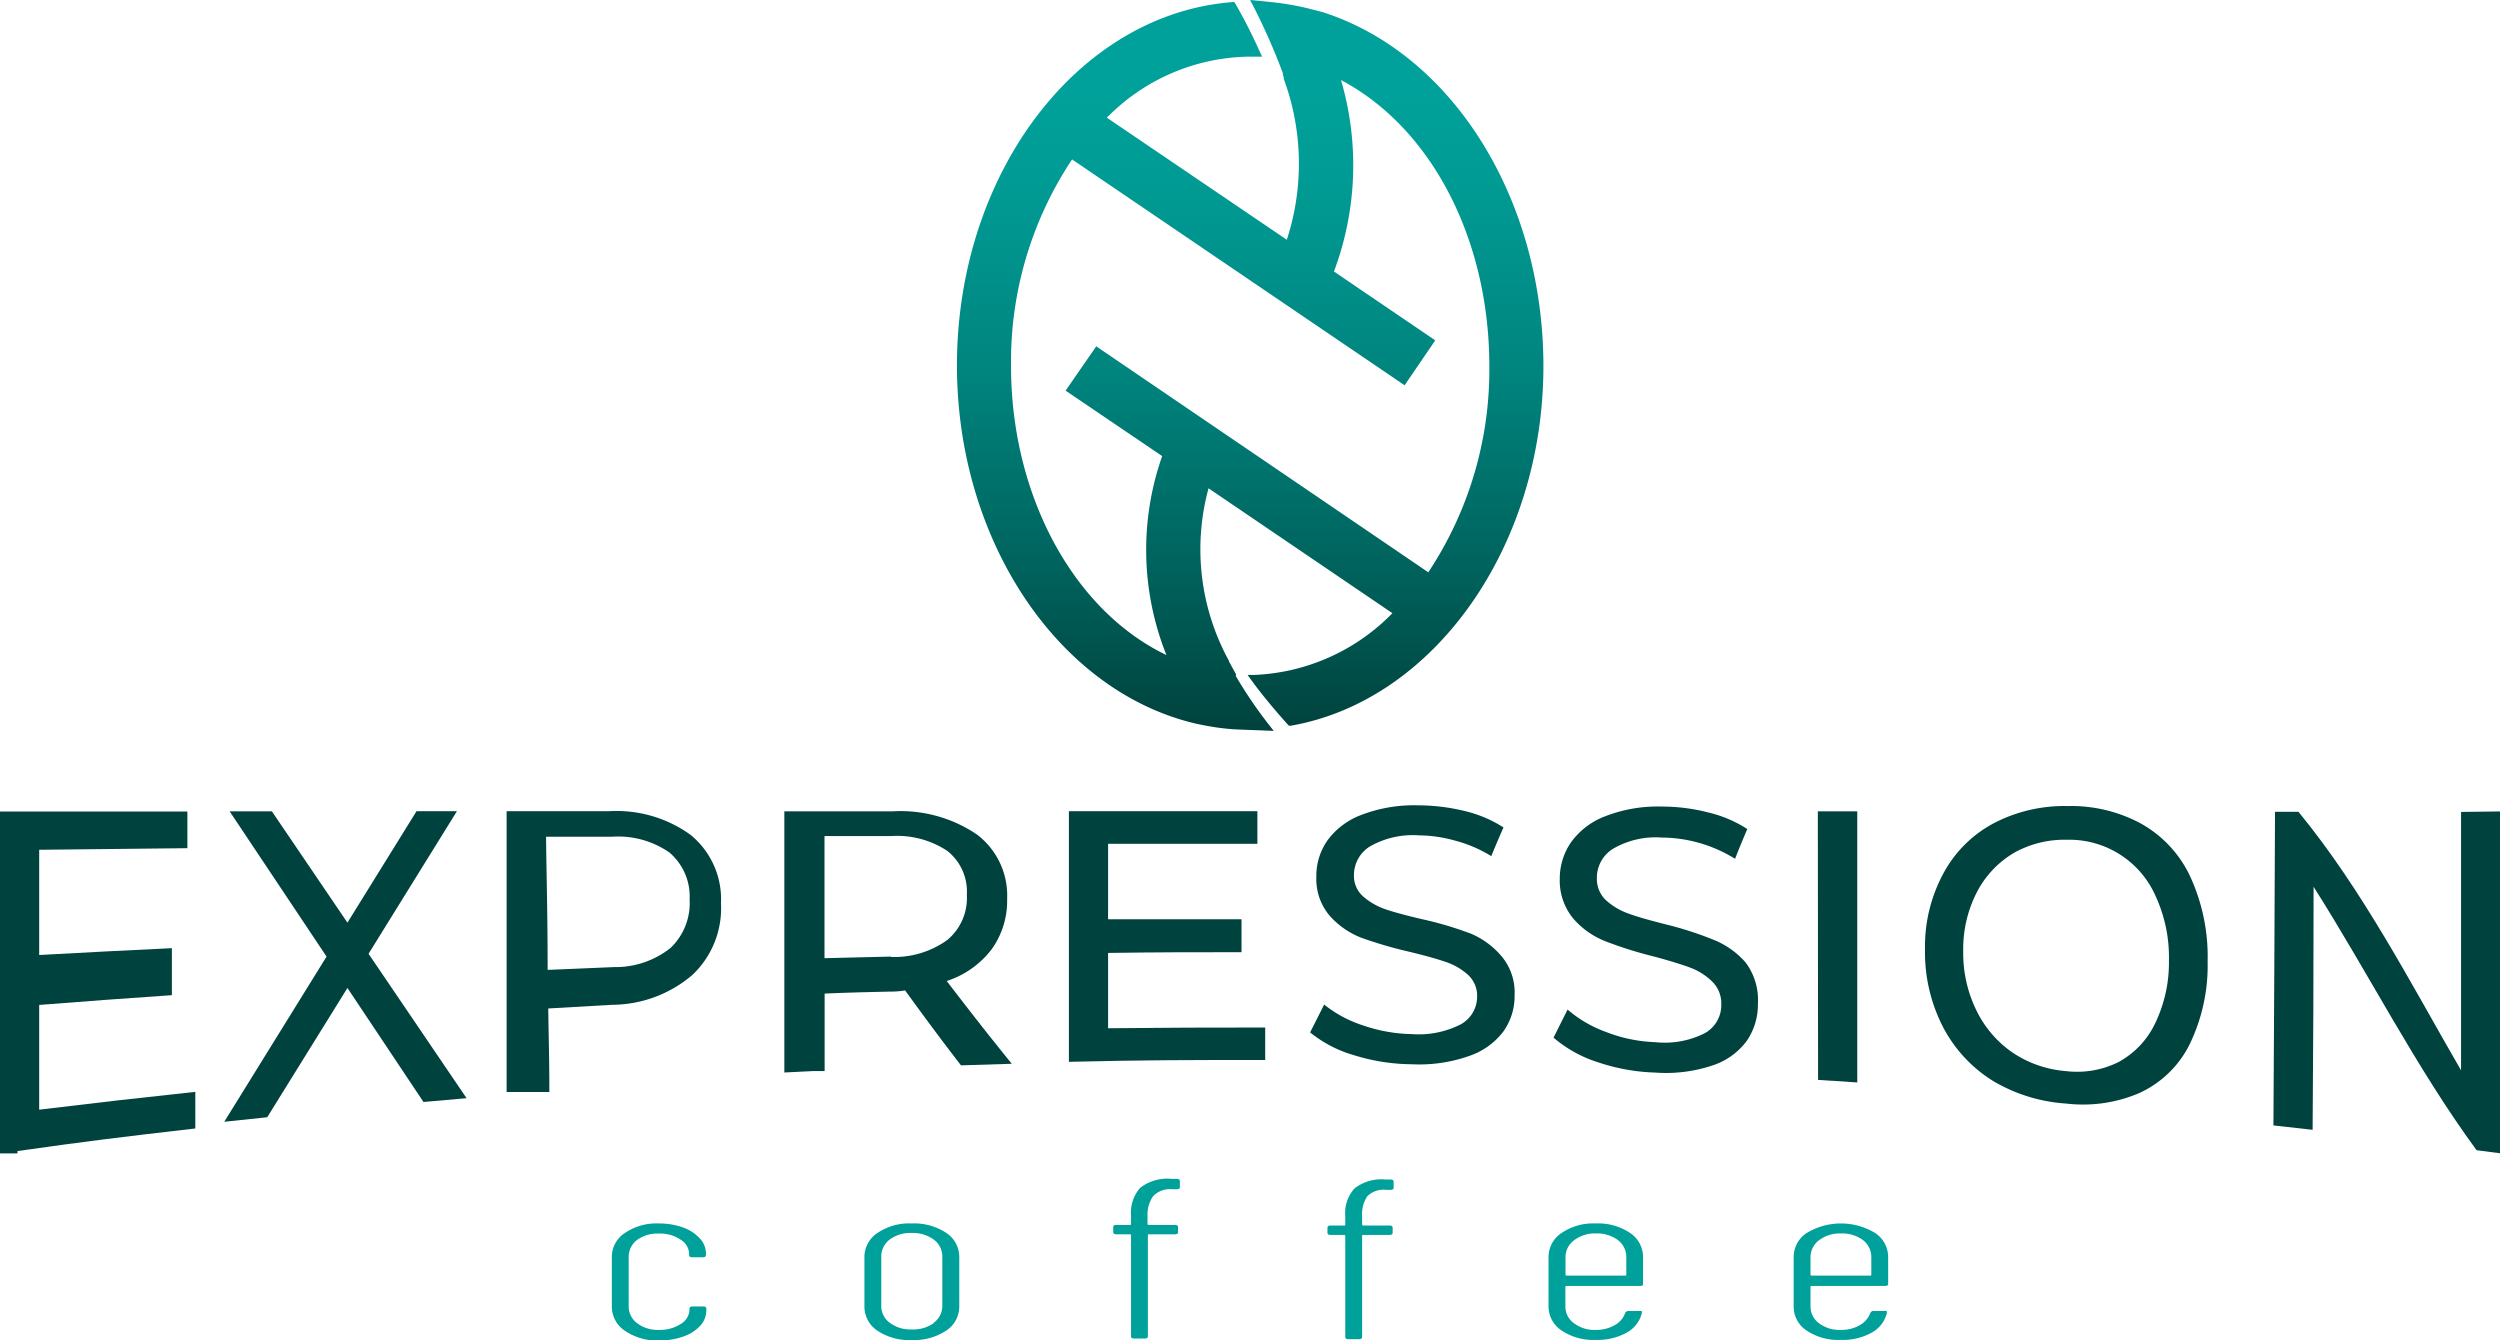
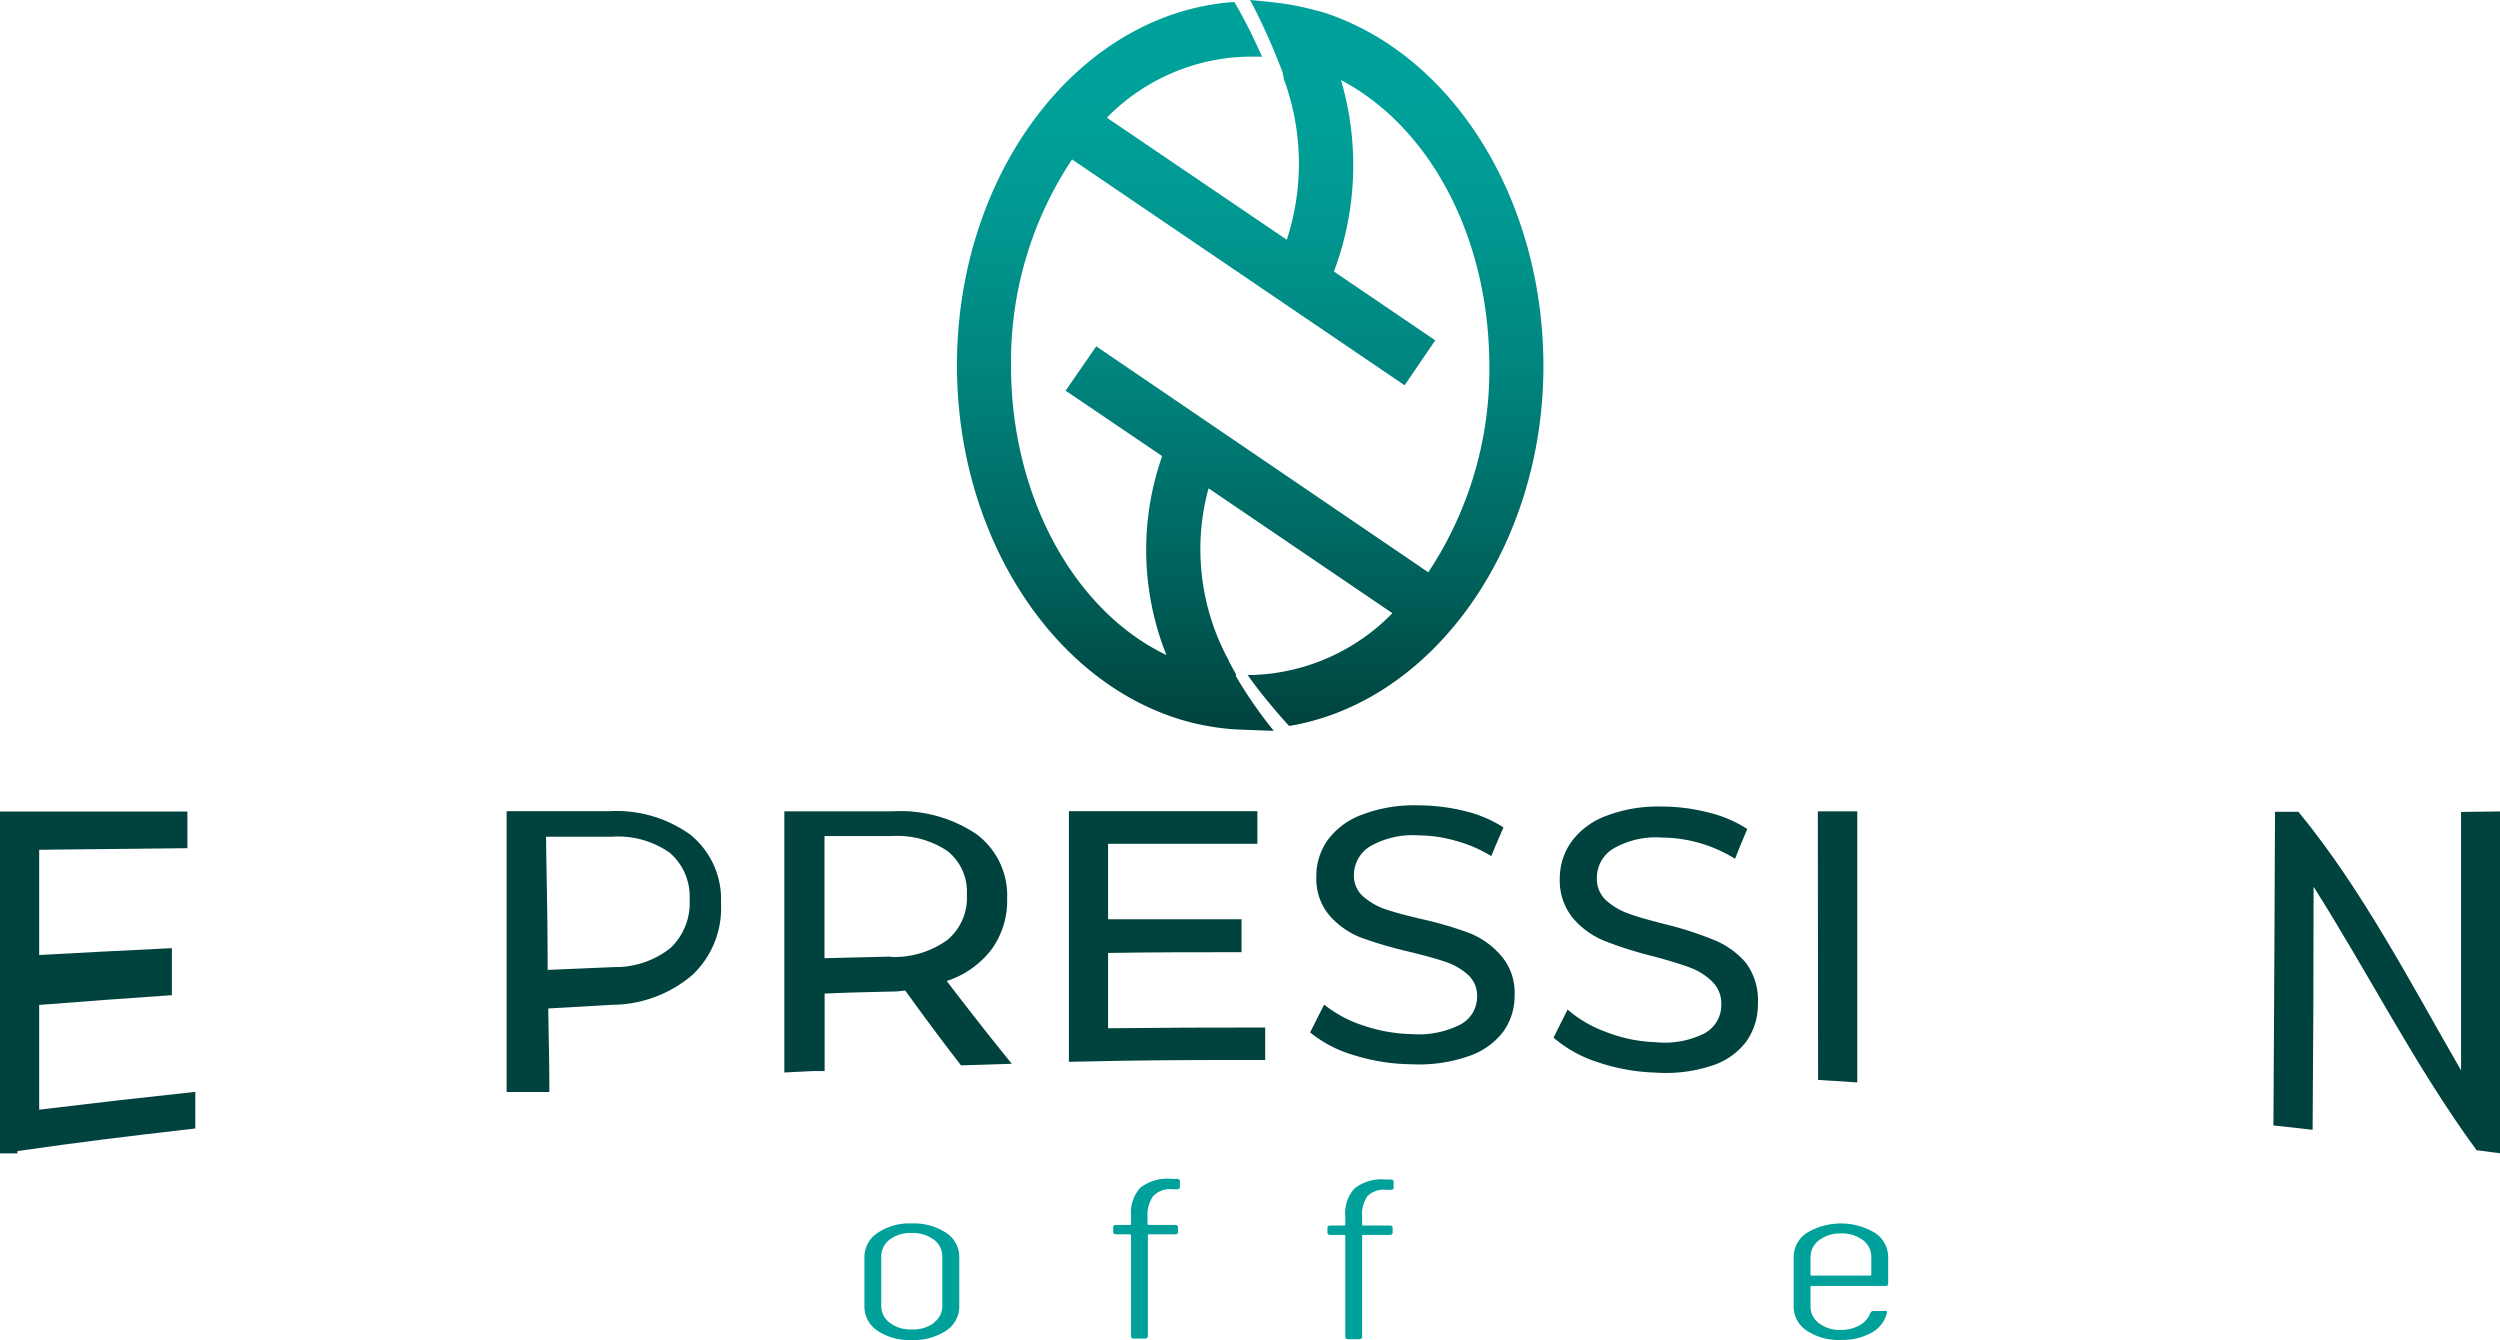
<svg xmlns="http://www.w3.org/2000/svg" viewBox="0 0 204.79 109.8">
  <defs>
    <style>.cls-1{fill:#00423d;}.cls-2{fill:#00a19a;}.cls-3{fill:url(#Degradado_sin_nombre_28);}</style>
    <linearGradient gradientUnits="userSpaceOnUse" y2="59.88" x2="102.39" x1="102.39" id="Degradado_sin_nombre_28">
      <stop stop-color="#00a19a" offset="0.13" />
      <stop stop-color="#009992" offset="0.28" />
      <stop stop-color="#00847e" offset="0.51" />
      <stop stop-color="#00625c" offset="0.78" />
      <stop stop-color="#00423d" offset="1" />
    </linearGradient>
  </defs>
  <g data-name="Capa 2" id="Capa_2">
    <g data-name="Capa 2" id="Capa_2-2">
      <path d="M103.64,84.17v2.66c-6.43,0-9.65,0-16.08.15V66.45H103v2.67H90.77v6.18c4.37,0,6.56,0,10.93,0V78c-4.37,0-6.55,0-10.93.06,0,2.49,0,3.74,0,6.17C95.92,84.18,98.49,84.17,103.64,84.17Z" class="cls-1" />
      <path d="M110.92,86.44a10.12,10.12,0,0,1-3.6-1.87l1.15-2.28A10,10,0,0,0,111.66,84a13,13,0,0,0,4,.71,7.57,7.57,0,0,0,4-.8A2.59,2.59,0,0,0,121,81.64a2.32,2.32,0,0,0-.73-1.77,5.17,5.17,0,0,0-1.8-1.06c-.72-.25-1.73-.53-3-.84a34.64,34.64,0,0,1-4-1.17A6.73,6.73,0,0,1,108.91,75a4.63,4.63,0,0,1-1.08-3.17,5.05,5.05,0,0,1,.92-3,6.07,6.07,0,0,1,2.78-2.08,12,12,0,0,1,4.63-.78,16.19,16.19,0,0,1,3.8.46,10.26,10.26,0,0,1,3.2,1.35c-.41.93-.61,1.4-1,2.35a11,11,0,0,0-2.93-1.26,11.24,11.24,0,0,0-3-.44,7.07,7.07,0,0,0-4,.9,2.76,2.76,0,0,0-1.32,2.36,2.23,2.23,0,0,0,.75,1.74,5.47,5.47,0,0,0,1.85,1.06c.74.25,1.75.52,3,.81a29.09,29.09,0,0,1,4,1.19A6.73,6.73,0,0,1,123,78.33a4.62,4.62,0,0,1,1.07,3.18,5,5,0,0,1-.93,3,5.89,5.89,0,0,1-2.82,2,12.26,12.26,0,0,1-4.67.67A16.32,16.32,0,0,1,110.92,86.44Z" class="cls-1" />
      <path d="M130.85,87a10.39,10.39,0,0,1-3.59-2l1.15-2.3a10.08,10.08,0,0,0,3.19,1.85,12.19,12.19,0,0,0,4,.82,7.25,7.25,0,0,0,4-.71A2.62,2.62,0,0,0,141,82.27a2.49,2.49,0,0,0-.73-1.85,5.11,5.11,0,0,0-1.8-1.15c-.72-.27-1.73-.58-3-.92a32.76,32.76,0,0,1-4-1.26,6.79,6.79,0,0,1-2.59-1.84A4.87,4.87,0,0,1,127.77,72a5.24,5.24,0,0,1,.92-3,6.12,6.12,0,0,1,2.79-2.13,11.85,11.85,0,0,1,4.64-.8,15.22,15.22,0,0,1,3.8.48,10.19,10.19,0,0,1,3.21,1.36c-.42,1-.62,1.46-1,2.44a11.5,11.5,0,0,0-6-1.74,6.91,6.91,0,0,0-4,.92,2.79,2.79,0,0,0-1.32,2.41,2.39,2.39,0,0,0,.74,1.8,5.49,5.49,0,0,0,1.86,1.1c.73.27,1.74.55,3,.87a28.52,28.52,0,0,1,3.95,1.27A6.87,6.87,0,0,1,143,78.85,5.12,5.12,0,0,1,144,82.22a5.23,5.23,0,0,1-.93,3.07,5.68,5.68,0,0,1-2.83,2,12,12,0,0,1-4.67.57A16.19,16.19,0,0,1,130.85,87Z" class="cls-1" />
      <path d="M148.91,66.46h3.23q0,11.1,0,22.21l-3.21-.21Z" class="cls-1" />
-       <path d="M163.3,88.57a11.38,11.38,0,0,1-4.13-4.43,13.34,13.34,0,0,1-1.48-6.38,12.57,12.57,0,0,1,1.53-6.26,10,10,0,0,1,4.17-4.1,12.5,12.5,0,0,1,6-1.37,12,12,0,0,1,5.89,1.38,9.63,9.63,0,0,1,4.11,4.34,15.7,15.7,0,0,1,1.45,7,14.79,14.79,0,0,1-1.52,6.89,8.57,8.57,0,0,1-4.15,3.93,11.73,11.73,0,0,1-5.91.83A13.44,13.44,0,0,1,163.3,88.57ZM173.54,87a7.06,7.06,0,0,0,3-3.17,11.46,11.46,0,0,0,1.13-5.15,11.94,11.94,0,0,0-1.08-5.25,7.72,7.72,0,0,0-7.29-4.64A8.44,8.44,0,0,0,165,69.85a8,8,0,0,0-3.06,3.23,10.15,10.15,0,0,0-1.12,4.8,10.67,10.67,0,0,0,1.08,4.89,8.91,8.91,0,0,0,3,3.48,9.12,9.12,0,0,0,4.33,1.49A7.61,7.61,0,0,0,173.54,87Z" class="cls-1" />
      <path d="M204.79,66.47v28l-1.92-.25c-5-6.83-8.82-14.44-13.35-21.58q0,10-.08,19.91l-3.21-.36q.08-12.84.13-25.69h1.92c5.26,6.41,9.17,14,13.32,21.18l0-21.17Z" class="cls-1" />
-       <polygon points="38.22 89.96 30.19 78.13 37.43 66.45 34.12 66.45 28.46 75.58 22.27 66.46 18.81 66.46 26.75 78.36 18.37 91.89 21.89 91.52 28.46 80.93 34.69 90.27 38.22 89.96" class="cls-1" />
      <path d="M77.55,80.36a7.54,7.54,0,0,0,3.66-2.57,6.78,6.78,0,0,0,1.29-4.16A6.26,6.26,0,0,0,80,68.34a11.17,11.17,0,0,0-6.87-1.88c-3.52,0-5.29,0-8.88,0V87.85h.1l2.2-.11,1,0V81.39c2.12-.09,3.15-.11,5.25-.16.32,0,.77,0,1.34-.1,1.83,2.51,2.74,3.75,4.58,6.14l4.16-.13C80.75,84.51,79.68,83.13,77.55,80.36Zm-4.57-2-5.44.13v-10c2.22,0,3.27,0,5.44,0a7.43,7.43,0,0,1,4.63,1.22,4.25,4.25,0,0,1,1.59,3.59A4.48,4.48,0,0,1,77.6,77,7.43,7.43,0,0,1,73,78.39Z" class="cls-1" />
      <path d="M56.57,68.39a10.35,10.35,0,0,0-6.66-1.94H41.5v23H45l0-.25h0c0-2.4-.05-3.77-.09-6.59l5.21-.3a10.19,10.19,0,0,0,6.6-2.45A7.51,7.51,0,0,0,59.06,74,6.81,6.81,0,0,0,56.57,68.39Zm-1.64,9.26a7.24,7.24,0,0,1-4.63,1.57l-5.44.23c0-4.48-.08-6.88-.13-10.91h5.43a7.36,7.36,0,0,1,4.67,1.29,4.71,4.71,0,0,1,1.66,3.84A5.07,5.07,0,0,1,54.93,77.65Z" class="cls-1" />
      <path d="M16,92.44v-3c-5.11.55-7.67.84-12.79,1.46,0-3.06,0-4.91,0-8.58,4.35-.34,6.52-.5,10.87-.8V77.67c-4.34.21-6.51.32-10.87.56V69.61l12.14-.13v-3H0v28H1.43v-.19C6.9,93.51,10.09,93.12,16,92.44Z" class="cls-1" />
-       <path d="M51.17,109a2.37,2.37,0,0,1-1.05-2V103a2.34,2.34,0,0,1,1.07-2,4.61,4.61,0,0,1,2.79-.78,5.8,5.8,0,0,1,2,.34,3.39,3.39,0,0,1,1.37.91,1.84,1.84,0,0,1,.48,1.23v.11c0,.12-.09.18-.26.18l-.86,0c-.18,0-.26-.06-.26-.19v-.11a1.41,1.41,0,0,0-.71-1.15,3,3,0,0,0-1.79-.49,2.83,2.83,0,0,0-1.79.54A1.74,1.74,0,0,0,51.5,103v4a1.7,1.7,0,0,0,.69,1.39,2.77,2.77,0,0,0,1.79.55,3.12,3.12,0,0,0,1.79-.49,1.41,1.41,0,0,0,.71-1.16v-.09c0-.12.08-.18.26-.18h.86c.17,0,.26.06.26.18v.15a1.87,1.87,0,0,1-.48,1.23,3.36,3.36,0,0,1-1.37.89,5.8,5.8,0,0,1-2,.34A4.7,4.7,0,0,1,51.17,109Z" class="cls-2" />
      <path d="M71.87,109a2.36,2.36,0,0,1-1.06-2V103a2.36,2.36,0,0,1,1.07-2,4.61,4.61,0,0,1,2.79-.78,4.8,4.8,0,0,1,2.84.77,2.36,2.36,0,0,1,1.07,2V107a2.37,2.37,0,0,1-1.07,2,4.8,4.8,0,0,1-2.84.77A4.65,4.65,0,0,1,71.87,109Zm4.62-.65a1.68,1.68,0,0,0,.7-1.39v-4a1.72,1.72,0,0,0-.7-1.42,2.92,2.92,0,0,0-1.82-.54,2.83,2.83,0,0,0-1.79.54,1.74,1.74,0,0,0-.69,1.42v4a1.7,1.7,0,0,0,.69,1.39,2.77,2.77,0,0,0,1.79.55A2.86,2.86,0,0,0,76.49,108.38Z" class="cls-2" />
      <path d="M94.45,98A2.63,2.63,0,0,0,94,99.6v.67s0,.07.1.07h2.14c.17,0,.26.06.26.18v.41c0,.12-.09.18-.26.18H94.13c-.07,0-.1,0-.1.08v8.27c0,.13-.09.19-.26.19h-.86c-.18,0-.26-.06-.26-.19v-8.27s0-.08-.11-.08H91.45c-.17,0-.26-.06-.26-.18v-.41c0-.12.09-.18.26-.18h1.09c.07,0,.11,0,.11-.07v-.69a3.07,3.07,0,0,1,.75-2.28A3.63,3.63,0,0,1,96,96.57h.39c.17,0,.26.06.26.19l0,.48c0,.12-.08.18-.26.18H96A1.86,1.86,0,0,0,94.45,98Z" class="cls-2" />
      <path d="M112,98a2.63,2.63,0,0,0-.42,1.65v.67s0,.07.1.07h2.14c.17,0,.26.06.26.18v.41c0,.12-.09.18-.26.18h-2.14c-.07,0-.1,0-.1.08v8.27c0,.13-.09.19-.26.19h-.86c-.17,0-.26-.06-.26-.19v-8.27s0-.08-.1-.08H109c-.17,0-.26-.06-.26-.18v-.41c0-.12.09-.18.26-.18h1.1c.06,0,.1,0,.1-.07v-.69a3,3,0,0,1,.76-2.28,3.58,3.58,0,0,1,2.55-.73h.39c.17,0,.26.06.26.19l0,.48c0,.12-.08.18-.26.18h-.33A1.88,1.88,0,0,0,112,98Z" class="cls-2" />
-       <path d="M134.34,105.34h-6c-.07,0-.11,0-.11.08V107a1.68,1.68,0,0,0,.7,1.39,2.74,2.74,0,0,0,1.78.55,3,3,0,0,0,1.56-.39,1.81,1.81,0,0,0,.86-1,.3.3,0,0,1,.29-.16l.83,0a.58.58,0,0,1,.19,0c.05,0,.07.06.05.11v.08a2.52,2.52,0,0,1-1.25,1.59,4.93,4.93,0,0,1-2.53.59,4.68,4.68,0,0,1-2.79-.77,2.35,2.35,0,0,1-1.07-2V103a2.36,2.36,0,0,1,1.07-2,4.61,4.61,0,0,1,2.79-.78,4.71,4.71,0,0,1,2.82.78,2.35,2.35,0,0,1,1.06,2v2.2C134.6,105.28,134.52,105.34,134.34,105.34Zm-5.4-3.74a1.72,1.72,0,0,0-.7,1.42v1.4s0,.07.11.07h4.77c.07,0,.1,0,.1-.07V103a1.74,1.74,0,0,0-.69-1.42,2.85,2.85,0,0,0-1.81-.54A2.8,2.8,0,0,0,128.94,101.6Z" class="cls-2" />
      <path d="M154.41,105.34h-6c-.06,0-.1,0-.1.08V107a1.7,1.7,0,0,0,.69,1.39,2.77,2.77,0,0,0,1.79.55,3,3,0,0,0,1.56-.39,1.89,1.89,0,0,0,.86-1,.29.29,0,0,1,.29-.16l.83,0a.48.48,0,0,1,.18,0c.05,0,.07.06.05.11v.08a2.52,2.52,0,0,1-1.25,1.59,4.89,4.89,0,0,1-2.52.59A4.68,4.68,0,0,1,148,109a2.35,2.35,0,0,1-1.07-2V103a2.36,2.36,0,0,1,1.07-2,5.42,5.42,0,0,1,5.6,0,2.36,2.36,0,0,1,1.07,2v2.2C154.67,105.28,154.58,105.34,154.41,105.34ZM149,101.6a1.74,1.74,0,0,0-.69,1.42v1.4s0,.07.1.07h4.77c.07,0,.11,0,.11-.07V103a1.74,1.74,0,0,0-.69-1.42,2.87,2.87,0,0,0-1.81-.54A2.83,2.83,0,0,0,149,101.6Z" class="cls-2" />
      <path d="M108.36,1C108,.9,107.51.78,107,.65A22.58,22.58,0,0,0,104.4.2l-2-.2.22.41A52.64,52.64,0,0,1,105.09,6l0,.14.07.19h0l0,.13a20.07,20.07,0,0,1,.25,13.18l-14.74-10a16.63,16.63,0,0,1,11.63-5l.4,0,.27,0,.42,0-.18-.37A41.49,41.49,0,0,0,101.2.31l-.08-.14H101c-12.67.94-22.61,14-22.61,29.77,0,14.15,8.1,26.45,19.25,29.26.44.11.9.2,1.4.29a18.16,18.16,0,0,0,2.68.28l2.62.1-.33-.42a35.8,35.8,0,0,1-2.77-4.06l0-.07,0,0,0-.11c-.31-.54-.49-.91-.56-1l0-.06A19,19,0,0,1,99,40l15.06,10.23a16.75,16.75,0,0,1-11.38,5.06h-.48l.28.39c.86,1.2,2.09,2.65,3,3.66l.1.11.14,0C117.52,57.4,126.43,44.71,126.43,30,126.43,16.3,119,4.41,108.36,1Zm-21.07,31,7.91,5.36a23.2,23.2,0,0,0,.35,16.3C87.91,50,82.82,40.55,82.82,30a29.88,29.88,0,0,1,5-16.94l27.24,18.5,2.51-3.68-8.3-5.64a24.74,24.74,0,0,0,.58-15.68C117.25,10.47,122,19.59,122,30a30,30,0,0,1-5,16.88L89.8,28.37Z" class="cls-3" />
    </g>
  </g>
</svg>